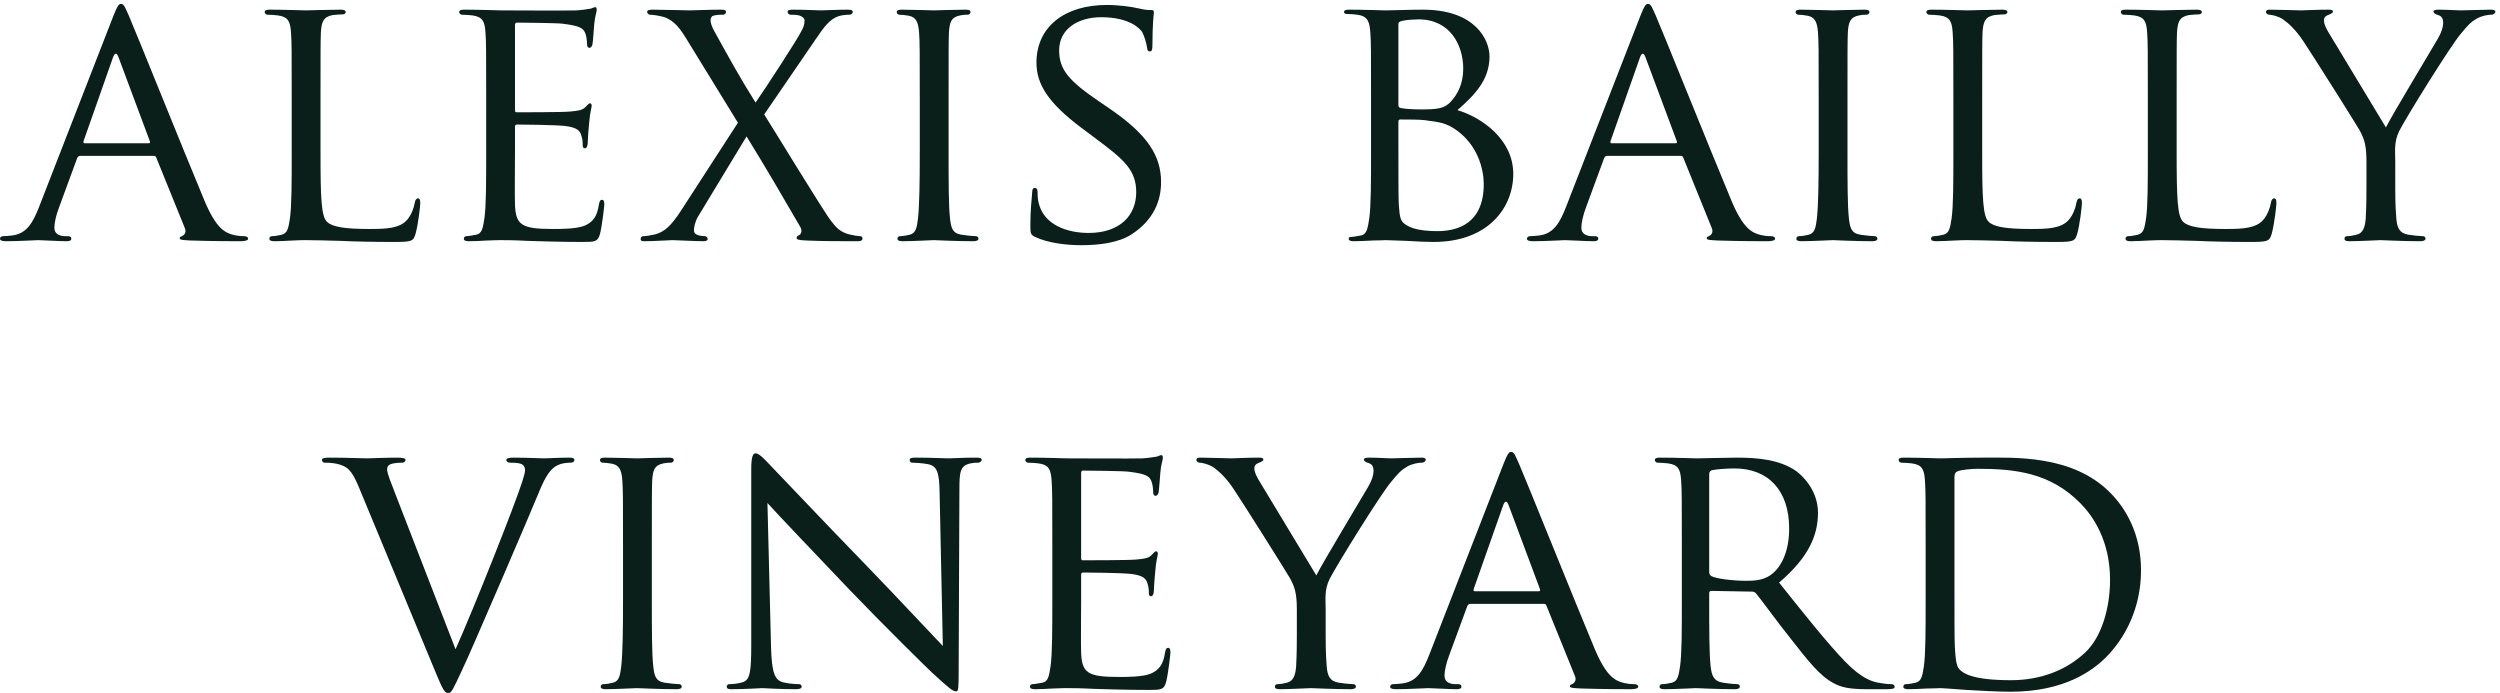
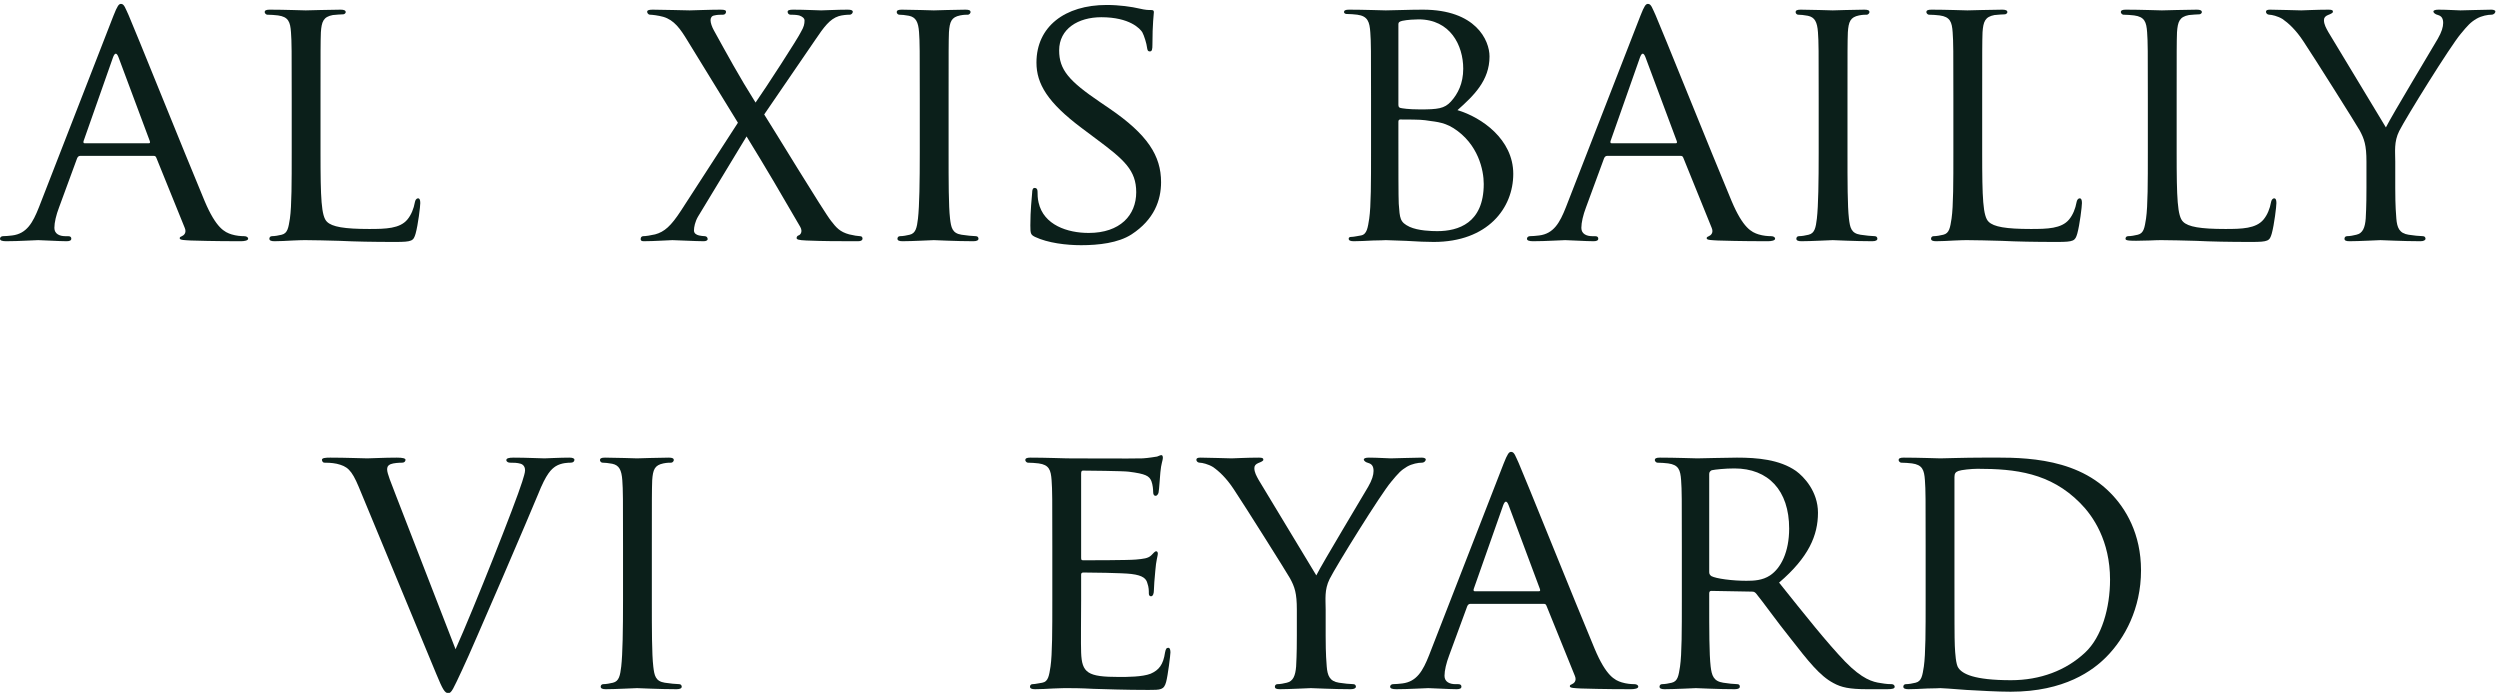
<svg xmlns="http://www.w3.org/2000/svg" version="1.1" x="0" y="0" width="425" height="117.837" viewBox="0, 0, 425, 117.837">
  <defs>
    <clipPath id="Clip_1">
      <path d="M-0,0.661 L424.214,0.661 L424.214,117.79 L-0,117.79 z" />
    </clipPath>
  </defs>
  <g id="Layer_1">
    <path d="M25.285,24.355 C25.53,24.355 25.53,24.232 25.469,23.989 L20.143,9.723 C19.836,8.926 19.53,8.926 19.222,9.723 L14.204,23.989 C14.143,24.232 14.204,24.355 14.386,24.355 L25.285,24.355 z M19.284,2.682 C19.959,0.967 20.204,0.661 20.57,0.661 C21.121,0.661 21.305,1.397 21.857,2.559 C22.835,4.765 31.469,26.253 34.775,34.15 C36.735,38.805 38.204,39.478 39.366,39.846 C40.163,40.09 40.957,40.149 41.509,40.149 C41.815,40.149 42.183,40.274 42.183,40.58 C42.183,40.886 41.571,41.008 40.957,41.008 C40.163,41.008 36.182,41.008 32.447,40.886 C31.408,40.824 30.551,40.824 30.551,40.519 C30.551,40.274 30.671,40.274 30.917,40.149 C31.224,40.028 31.775,39.6 31.408,38.742 L26.571,26.804 C26.448,26.561 26.387,26.497 26.081,26.497 L13.652,26.497 C13.408,26.497 13.224,26.622 13.101,26.927 L10.041,35.253 C9.55,36.537 9.243,37.825 9.243,38.742 C9.243,39.784 10.164,40.149 11.081,40.149 L11.572,40.149 C12.001,40.149 12.122,40.333 12.122,40.58 C12.122,40.886 11.817,41.008 11.326,41.008 C10.041,41.008 7.101,40.824 6.49,40.824 C5.937,40.824 3.244,41.008 1.039,41.008 C0.366,41.008 0,40.886 0,40.58 C0,40.333 0.245,40.149 0.489,40.149 C0.855,40.149 1.653,40.09 2.08,40.028 C4.53,39.723 5.569,37.886 6.612,35.253 L19.284,2.682" fill="#0B1F1A" />
    <path d="M54.488,26.008 C54.488,33.661 54.611,36.783 55.589,37.702 C56.448,38.561 58.529,38.926 62.753,38.926 C65.569,38.926 67.958,38.866 69.243,37.334 C69.915,36.537 70.345,35.435 70.527,34.396 C70.588,34.027 70.773,33.72 71.079,33.72 C71.325,33.72 71.448,33.966 71.448,34.518 C71.448,35.069 71.079,38.193 70.651,39.723 C70.284,40.947 70.1,41.131 67.221,41.131 C63.365,41.131 60.364,41.069 57.856,40.947 C55.405,40.886 53.57,40.824 51.976,40.824 C51.732,40.824 50.814,40.824 49.774,40.886 C48.672,40.947 47.508,41.008 46.651,41.008 C46.1,41.008 45.793,40.886 45.793,40.58 C45.793,40.395 45.916,40.149 46.223,40.149 C46.712,40.149 47.386,40.028 47.877,39.905 C48.916,39.662 49.038,38.682 49.284,37.152 C49.591,35.009 49.591,30.906 49.591,25.885 L49.591,16.701 C49.591,8.621 49.591,7.15 49.468,5.497 C49.345,3.723 49.038,2.866 47.263,2.621 C46.835,2.559 45.916,2.5 45.427,2.5 C45.241,2.5 44.998,2.252 44.998,2.07 C44.998,1.765 45.241,1.643 45.855,1.643 C48.305,1.643 51.671,1.765 51.976,1.765 C52.222,1.765 56.264,1.643 57.917,1.643 C58.468,1.643 58.773,1.765 58.773,2.07 C58.773,2.252 58.529,2.436 58.347,2.436 C57.978,2.436 57.181,2.5 56.571,2.559 C54.977,2.866 54.673,3.662 54.549,5.497 C54.488,7.15 54.488,8.621 54.488,16.701 L54.488,26.008" fill="#0B1F1A" />
-     <path d="M82.651,16.701 C82.651,8.621 82.651,7.15 82.529,5.497 C82.405,3.723 82.099,2.866 80.323,2.621 C79.895,2.559 78.977,2.5 78.486,2.5 C78.304,2.5 78.06,2.252 78.06,2.07 C78.06,1.765 78.304,1.643 78.916,1.643 C81.364,1.643 84.855,1.765 85.159,1.765 C85.528,1.765 96.792,1.824 98.017,1.765 C99.059,1.702 100.036,1.519 100.466,1.458 C100.712,1.397 100.957,1.213 101.203,1.213 C101.385,1.213 101.446,1.458 101.446,1.702 C101.446,2.07 101.141,2.682 101.018,4.15 C100.957,4.641 100.834,6.967 100.712,7.579 C100.65,7.825 100.466,8.132 100.221,8.132 C99.916,8.132 99.791,7.886 99.791,7.457 C99.791,7.091 99.732,6.233 99.488,5.62 C99.12,4.765 98.568,4.396 95.63,4.028 C94.711,3.907 88.468,3.845 87.854,3.845 C87.61,3.845 87.548,4.028 87.548,4.396 L87.548,18.539 C87.548,18.905 87.548,19.089 87.854,19.089 C88.526,19.089 95.63,19.089 96.854,18.966 C98.14,18.844 98.935,18.782 99.488,18.234 C99.855,17.866 100.1,17.559 100.282,17.559 C100.466,17.559 100.588,17.681 100.588,17.988 C100.588,18.293 100.282,19.151 100.159,20.865 C100.036,21.906 99.916,23.866 99.916,24.232 C99.916,24.662 99.791,25.214 99.426,25.214 C99.181,25.214 99.059,25.029 99.059,24.723 C99.059,24.232 99.059,23.68 98.813,23.009 C98.629,22.273 98.14,21.662 96.059,21.417 C94.589,21.234 88.834,21.171 87.915,21.171 C87.61,21.171 87.548,21.356 87.548,21.54 L87.548,25.885 C87.548,27.661 87.487,33.72 87.548,34.764 C87.672,38.252 88.65,38.926 93.977,38.926 C95.384,38.926 97.957,38.926 99.365,38.375 C100.773,37.763 101.507,36.845 101.815,34.764 C101.935,34.15 102.058,33.966 102.365,33.966 C102.672,33.966 102.733,34.396 102.733,34.764 C102.733,35.128 102.303,38.682 101.996,39.784 C101.628,41.131 101.079,41.131 98.997,41.131 C94.955,41.131 91.833,41.008 89.631,40.947 C87.365,40.824 85.955,40.824 85.159,40.824 C85.038,40.824 83.997,40.824 82.833,40.886 C81.792,40.947 80.569,41.008 79.713,41.008 C79.161,41.008 78.854,40.886 78.854,40.58 C78.854,40.395 78.977,40.149 79.283,40.149 C79.774,40.149 80.446,39.966 80.937,39.905 C81.976,39.723 82.099,38.682 82.344,37.152 C82.651,35.009 82.651,30.906 82.651,25.885 L82.651,16.701" fill="#0B1F1A" />
    <path d="M125.446,20.865 L116.873,6.906 C115.65,4.887 114.609,3.416 112.772,2.866 C111.914,2.621 110.813,2.5 110.507,2.5 C110.2,2.5 110.016,2.191 110.016,2.009 C110.016,1.765 110.261,1.643 110.936,1.643 C112.467,1.643 116.812,1.765 117.242,1.765 C117.73,1.765 120.67,1.643 122.508,1.643 C123.24,1.643 123.426,1.765 123.426,2.009 C123.426,2.252 123.24,2.5 122.935,2.5 C122.569,2.5 121.894,2.5 121.464,2.621 C120.977,2.682 120.793,3.05 120.793,3.416 C120.793,3.907 121.037,4.58 121.343,5.131 C123.608,9.233 125.63,12.968 128.444,17.436 C130.037,15.171 135.731,6.417 136.221,5.314 C136.648,4.58 136.771,4.089 136.771,3.478 C136.771,3.112 136.403,2.805 135.852,2.621 C135.302,2.5 134.69,2.5 134.384,2.5 C134.078,2.5 133.895,2.252 133.895,2.009 C133.895,1.765 134.14,1.643 134.813,1.643 C136.833,1.643 139.099,1.765 139.59,1.765 C140.077,1.765 142.282,1.643 144.117,1.643 C144.731,1.643 144.974,1.765 144.974,2.009 C144.974,2.191 144.793,2.5 144.425,2.5 C143.996,2.5 143.201,2.559 142.589,2.743 C141.059,3.234 140.077,4.58 138.547,6.845 L129.914,19.457 C130.957,21.049 140.138,36.172 141.303,37.579 C142.16,38.682 142.772,39.416 144.363,39.846 C145.099,40.028 145.895,40.149 146.2,40.149 C146.507,40.149 146.63,40.333 146.63,40.58 C146.63,40.824 146.384,41.008 145.895,41.008 C142.589,41.008 140.016,41.008 137.078,40.886 C135.671,40.824 135.425,40.701 135.425,40.456 C135.425,40.274 135.548,40.09 135.731,40.028 C136.038,39.966 136.526,39.416 136.038,38.561 C133.099,33.478 130.159,28.457 126.915,23.193 L118.65,36.845 C118.159,37.702 117.974,38.621 117.974,39.171 C117.974,39.662 118.342,39.905 118.833,40.028 C119.141,40.09 119.568,40.149 119.813,40.149 C120.118,40.149 120.302,40.395 120.302,40.64 C120.302,40.886 119.995,41.008 119.629,41.008 C118.342,41.008 114.791,40.824 114.302,40.824 C113.874,40.824 111.18,41.008 109.406,41.008 C108.977,41.008 108.915,40.824 108.915,40.64 C108.915,40.395 109.038,40.149 109.343,40.149 C109.773,40.149 110.568,40.028 111.364,39.846 C112.956,39.416 114.058,38.436 115.773,35.804 L125.446,20.865" fill="#0B1F1A" />
    <path d="M161.261,25.885 C161.261,30.906 161.261,35.009 161.505,37.152 C161.689,38.682 161.873,39.662 163.465,39.905 C164.261,40.028 165.423,40.149 165.913,40.149 C166.218,40.149 166.342,40.395 166.342,40.58 C166.342,40.824 166.098,41.008 165.484,41.008 C162.485,41.008 158.995,40.824 158.751,40.824 C158.444,40.824 155.077,41.008 153.424,41.008 C152.872,41.008 152.566,40.886 152.566,40.58 C152.566,40.395 152.69,40.149 152.994,40.149 C153.485,40.149 154.159,40.028 154.647,39.905 C155.689,39.662 155.873,38.682 156.057,37.152 C156.3,35.009 156.362,30.906 156.362,25.885 L156.362,16.701 C156.362,8.621 156.362,7.15 156.239,5.497 C156.116,3.723 155.689,2.927 154.527,2.682 C153.913,2.559 153.24,2.5 152.872,2.5 C152.628,2.5 152.444,2.252 152.444,2.07 C152.444,1.765 152.69,1.643 153.302,1.643 C155.077,1.643 158.444,1.765 158.751,1.765 C158.995,1.765 162.485,1.643 164.138,1.643 C164.75,1.643 164.995,1.765 164.995,2.07 C164.995,2.252 164.75,2.5 164.568,2.5 C164.199,2.5 163.831,2.5 163.22,2.621 C161.748,2.927 161.443,3.662 161.321,5.497 C161.261,7.15 161.261,8.621 161.261,16.701 L161.261,25.885" fill="#0B1F1A" />
    <path d="M175.953,40.274 C175.22,39.905 175.159,39.723 175.159,38.316 C175.159,35.742 175.402,33.661 175.464,32.804 C175.464,32.252 175.586,31.947 175.891,31.947 C176.198,31.947 176.382,32.131 176.382,32.558 C176.382,32.988 176.382,33.72 176.564,34.457 C177.424,38.252 181.464,39.6 185.077,39.6 C190.402,39.6 193.157,36.601 193.157,32.682 C193.157,28.946 191.138,27.17 186.362,23.621 L183.913,21.786 C178.097,17.436 176.198,14.253 176.198,10.64 C176.198,4.519 181.034,0.845 188.138,0.845 C190.279,0.845 192.424,1.152 193.708,1.458 C194.75,1.702 195.177,1.702 195.607,1.702 C196.034,1.702 196.157,1.765 196.157,2.07 C196.157,2.314 195.913,4.028 195.913,7.579 C195.913,8.377 195.85,8.742 195.482,8.742 C195.116,8.742 195.056,8.5 194.993,8.07 C194.934,7.457 194.504,6.049 194.199,5.497 C193.831,4.887 192.055,2.927 187.219,2.927 C183.301,2.927 180.056,4.887 180.056,8.56 C180.056,11.865 181.71,13.762 187.035,17.375 L188.565,18.418 C195.116,22.886 197.382,26.497 197.382,30.968 C197.382,34.027 196.218,37.334 192.362,39.846 C190.095,41.315 186.73,41.683 183.79,41.683 C181.28,41.683 178.158,41.315 175.953,40.274" fill="#0B1F1A" />
    <path d="M237.727,23.56 C237.727,27.6 237.727,33.846 237.788,34.641 C237.972,37.152 237.972,37.763 239.625,38.561 C241.096,39.232 243.361,39.293 244.34,39.293 C247.891,39.293 252.237,37.948 252.237,31.274 C252.237,28.946 251.319,24.478 247.094,21.786 C245.259,20.619 243.545,20.68 242.257,20.435 C241.582,20.313 238.89,20.313 238.033,20.313 C237.851,20.313 237.727,20.435 237.727,20.68 L237.727,23.56 z M237.727,17.804 C237.727,18.172 237.851,18.293 238.095,18.355 C238.401,18.418 239.381,18.6 241.401,18.6 C244.402,18.6 245.564,18.478 246.667,17.252 C247.828,15.967 248.749,14.192 248.749,11.683 C248.749,7.702 246.546,3.294 241.156,3.294 C240.544,3.294 239.258,3.355 238.401,3.539 C237.91,3.662 237.727,3.783 237.727,4.089 L237.727,17.804 z M233.076,16.701 C233.076,8.621 233.076,7.15 232.951,5.497 C232.83,3.723 232.524,2.743 230.747,2.5 C230.318,2.436 229.399,2.377 228.911,2.377 C228.727,2.377 228.483,2.252 228.483,2.07 C228.483,1.765 228.727,1.643 229.338,1.643 C231.789,1.643 235.278,1.765 235.584,1.765 C236.869,1.765 239.381,1.643 241.889,1.643 C250.889,1.643 253.218,6.845 253.218,9.601 C253.218,13.703 250.523,16.274 247.769,18.723 C251.871,19.948 257.255,23.68 257.255,29.56 C257.255,35.376 252.91,41.131 243.728,41.131 C242.748,41.131 240.789,41.069 239.075,40.947 C237.36,40.886 235.829,40.824 235.584,40.824 C235.462,40.824 234.484,40.886 233.383,40.886 C232.278,40.947 230.993,41.008 230.135,41.008 C229.584,41.008 229.277,40.886 229.277,40.58 C229.277,40.395 229.399,40.274 229.707,40.274 C230.195,40.274 230.87,40.09 231.359,40.028 C232.401,39.846 232.524,38.682 232.769,37.152 C233.076,35.009 233.076,30.906 233.076,25.885 L233.076,16.701" fill="#0B1F1A" />
    <path d="M284.87,24.355 C285.115,24.355 285.115,24.232 285.052,23.989 L279.727,9.723 C279.42,8.926 279.113,8.926 278.81,9.723 L273.788,23.989 C273.727,24.232 273.788,24.355 273.972,24.355 L284.87,24.355 z M278.87,2.682 C279.54,0.967 279.788,0.661 280.154,0.661 C280.707,0.661 280.89,1.397 281.441,2.559 C282.421,4.765 291.053,26.253 294.361,34.15 C296.318,38.805 297.788,39.478 298.951,39.846 C299.747,40.09 300.543,40.149 301.095,40.149 C301.402,40.149 301.768,40.274 301.768,40.58 C301.768,40.886 301.155,41.008 300.543,41.008 C299.747,41.008 295.768,41.008 292.032,40.886 C290.991,40.824 290.136,40.824 290.136,40.519 C290.136,40.274 290.259,40.274 290.502,40.149 C290.807,40.028 291.359,39.6 290.991,38.742 L286.156,26.804 C286.032,26.561 285.971,26.497 285.665,26.497 L273.236,26.497 C272.991,26.497 272.81,26.622 272.685,26.927 L269.622,35.253 C269.133,36.537 268.829,37.825 268.829,38.742 C268.829,39.784 269.748,40.149 270.666,40.149 L271.156,40.149 C271.584,40.149 271.705,40.333 271.705,40.58 C271.705,40.886 271.4,41.008 270.911,41.008 C269.622,41.008 266.686,40.824 266.073,40.824 C265.523,40.824 262.83,41.008 260.622,41.008 C259.95,41.008 259.582,40.886 259.582,40.58 C259.582,40.333 259.83,40.149 260.073,40.149 C260.441,40.149 261.237,40.09 261.666,40.028 C264.115,39.723 265.154,37.886 266.195,35.253 L278.87,2.682" fill="#0B1F1A" />
    <path d="M314.073,25.885 C314.073,30.906 314.073,35.009 314.318,37.152 C314.502,38.682 314.686,39.662 316.277,39.905 C317.074,40.028 318.235,40.149 318.726,40.149 C319.033,40.149 319.154,40.395 319.154,40.58 C319.154,40.824 318.909,41.008 318.296,41.008 C315.297,41.008 311.808,40.824 311.564,40.824 C311.256,40.824 307.889,41.008 306.235,41.008 C305.684,41.008 305.379,40.886 305.379,40.58 C305.379,40.395 305.504,40.149 305.807,40.149 C306.298,40.149 306.97,40.028 307.46,39.905 C308.504,39.662 308.685,38.682 308.869,37.152 C309.115,35.009 309.176,30.906 309.176,25.885 L309.176,16.701 C309.176,8.621 309.176,7.15 309.054,5.497 C308.93,3.723 308.504,2.927 307.337,2.682 C306.726,2.559 306.052,2.5 305.684,2.5 C305.441,2.5 305.257,2.252 305.257,2.07 C305.257,1.765 305.504,1.643 306.114,1.643 C307.889,1.643 311.256,1.765 311.564,1.765 C311.808,1.765 315.297,1.643 316.95,1.643 C317.562,1.643 317.807,1.765 317.807,2.07 C317.807,2.252 317.562,2.5 317.378,2.5 C317.014,2.5 316.645,2.5 316.033,2.621 C314.563,2.927 314.256,3.662 314.134,5.497 C314.073,7.15 314.073,8.621 314.073,16.701 L314.073,25.885" fill="#0B1F1A" />
    <path d="M336.971,26.008 C336.971,33.661 337.093,36.783 338.073,37.702 C338.931,38.561 341.011,38.926 345.235,38.926 C348.055,38.926 350.44,38.866 351.727,37.334 C352.399,36.537 352.828,35.435 353.01,34.396 C353.074,34.027 353.255,33.72 353.56,33.72 C353.806,33.72 353.931,33.966 353.931,34.518 C353.931,35.069 353.56,38.193 353.135,39.723 C352.767,40.947 352.583,41.131 349.706,41.131 C345.848,41.131 342.848,41.069 340.338,40.947 C337.889,40.886 336.054,40.824 334.461,40.824 C334.215,40.824 333.297,40.824 332.257,40.886 C331.154,40.947 329.99,41.008 329.133,41.008 C328.582,41.008 328.278,40.886 328.278,40.58 C328.278,40.395 328.399,40.149 328.705,40.149 C329.194,40.149 329.87,40.028 330.359,39.905 C331.399,39.662 331.522,38.682 331.766,37.152 C332.073,35.009 332.073,30.906 332.073,25.885 L332.073,16.701 C332.073,8.621 332.073,7.15 331.952,5.497 C331.829,3.723 331.522,2.866 329.745,2.621 C329.318,2.559 328.399,2.5 327.91,2.5 C327.725,2.5 327.483,2.252 327.483,2.07 C327.483,1.765 327.725,1.643 328.34,1.643 C330.788,1.643 334.154,1.765 334.461,1.765 C334.704,1.765 338.745,1.643 340.397,1.643 C340.95,1.643 341.255,1.765 341.255,2.07 C341.255,2.252 341.011,2.436 340.827,2.436 C340.46,2.436 339.665,2.5 339.051,2.559 C337.462,2.866 337.155,3.662 337.03,5.497 C336.971,7.15 336.971,8.621 336.971,16.701 L336.971,26.008" fill="#0B1F1A" />
-     <path d="M370.031,26.008 C370.031,33.661 370.151,36.783 371.133,37.702 C371.989,38.561 374.072,38.926 378.296,38.926 C381.111,38.926 383.5,38.866 384.788,37.334 C385.459,36.537 385.888,35.435 386.07,34.396 C386.134,34.027 386.316,33.72 386.623,33.72 C386.866,33.72 386.989,33.966 386.989,34.518 C386.989,35.069 386.623,38.193 386.195,39.723 C385.827,40.947 385.643,41.131 382.766,41.131 C378.908,41.131 375.908,41.069 373.397,40.947 C370.95,40.886 369.113,40.824 367.521,40.824 C367.275,40.824 366.357,40.824 365.318,40.886 C364.215,40.947 363.051,41.008 362.194,41.008 C361.641,41.008 361.336,40.886 361.336,40.58 C361.336,40.395 361.459,40.149 361.765,40.149 C362.255,40.149 362.93,40.028 363.419,39.905 C364.46,39.662 364.582,38.682 364.827,37.152 C365.133,35.009 365.133,30.906 365.133,25.885 L365.133,16.701 C365.133,8.621 365.133,7.15 365.011,5.497 C364.89,3.723 364.582,2.866 362.805,2.621 C362.378,2.559 361.459,2.5 360.97,2.5 C360.788,2.5 360.541,2.252 360.541,2.07 C360.541,1.765 360.788,1.643 361.398,1.643 C363.849,1.643 367.214,1.765 367.521,1.765 C367.766,1.765 371.807,1.643 373.46,1.643 C374.01,1.643 374.317,1.765 374.317,2.07 C374.317,2.252 374.072,2.436 373.888,2.436 C373.521,2.436 372.726,2.5 372.114,2.559 C370.522,2.866 370.215,3.662 370.09,5.497 C370.031,7.15 370.031,8.621 370.031,16.701 L370.031,26.008" fill="#0B1F1A" />
+     <path d="M370.031,26.008 C370.031,33.661 370.151,36.783 371.133,37.702 C371.989,38.561 374.072,38.926 378.296,38.926 C381.111,38.926 383.5,38.866 384.788,37.334 C385.459,36.537 385.888,35.435 386.07,34.396 C386.134,34.027 386.316,33.72 386.623,33.72 C386.866,33.72 386.989,33.966 386.989,34.518 C386.989,35.069 386.623,38.193 386.195,39.723 C385.827,40.947 385.643,41.131 382.766,41.131 C378.908,41.131 375.908,41.069 373.397,40.947 C370.95,40.886 369.113,40.824 367.521,40.824 C367.275,40.824 366.357,40.824 365.318,40.886 C361.641,41.008 361.336,40.886 361.336,40.58 C361.336,40.395 361.459,40.149 361.765,40.149 C362.255,40.149 362.93,40.028 363.419,39.905 C364.46,39.662 364.582,38.682 364.827,37.152 C365.133,35.009 365.133,30.906 365.133,25.885 L365.133,16.701 C365.133,8.621 365.133,7.15 365.011,5.497 C364.89,3.723 364.582,2.866 362.805,2.621 C362.378,2.559 361.459,2.5 360.97,2.5 C360.788,2.5 360.541,2.252 360.541,2.07 C360.541,1.765 360.788,1.643 361.398,1.643 C363.849,1.643 367.214,1.765 367.521,1.765 C367.766,1.765 371.807,1.643 373.46,1.643 C374.01,1.643 374.317,1.765 374.317,2.07 C374.317,2.252 374.072,2.436 373.888,2.436 C373.521,2.436 372.726,2.5 372.114,2.559 C370.522,2.866 370.215,3.662 370.09,5.497 C370.031,7.15 370.031,8.621 370.031,16.701 L370.031,26.008" fill="#0B1F1A" />
    <g clip-path="url(#Clip_1)">
      <path d="M402.297,27.477 C402.297,24.662 401.927,23.621 401.134,22.152 C400.704,21.356 393.419,9.784 391.581,7.029 C390.297,5.069 389.008,3.907 388.031,3.234 C387.234,2.743 386.195,2.5 385.766,2.5 C385.459,2.5 385.215,2.252 385.215,2.009 C385.215,1.765 385.397,1.643 385.888,1.643 C386.928,1.643 390.97,1.765 391.216,1.765 C391.581,1.765 393.785,1.643 395.868,1.643 C396.479,1.643 396.6,1.765 396.6,2.009 C396.6,2.191 396.236,2.377 395.745,2.559 C395.317,2.743 395.072,2.988 395.072,3.416 C395.072,4.15 395.44,4.765 395.806,5.435 L405.602,21.662 C406.704,19.457 413.439,8.316 414.419,6.6 C415.092,5.435 415.338,4.58 415.338,3.907 C415.338,3.173 415.092,2.743 414.48,2.559 C413.989,2.436 413.682,2.191 413.682,1.947 C413.682,1.765 413.989,1.643 414.542,1.643 C415.949,1.643 417.848,1.765 418.275,1.765 C418.644,1.765 422.498,1.643 423.541,1.643 C423.91,1.643 424.214,1.765 424.214,1.947 C424.214,2.191 423.971,2.497 423.541,2.5 C422.93,2.5 421.888,2.682 421.031,3.173 C419.988,3.783 419.499,4.335 418.337,5.743 C416.561,7.825 408.969,20.069 407.868,22.273 C406.948,24.11 407.193,25.762 407.193,27.477 L407.193,31.947 C407.193,32.804 407.193,35.009 407.378,37.152 C407.5,38.682 407.868,39.662 409.46,39.905 C410.195,40.028 411.417,40.149 411.908,40.149 C412.214,40.149 412.336,40.395 412.336,40.58 C412.336,40.824 412.032,41.008 411.479,41.008 C408.48,41.008 404.99,40.824 404.683,40.824 C404.44,40.824 401.008,41.008 399.419,41.008 C398.808,41.008 398.562,40.886 398.562,40.58 C398.562,40.395 398.683,40.149 398.989,40.149 C399.48,40.149 400.092,40.028 400.582,39.905 C401.684,39.662 402.052,38.682 402.173,37.152 C402.297,35.009 402.297,32.804 402.297,31.947 L402.297,27.477" fill="#0B1F1A" />
      <path d="M77.444,110.37 C80.569,103.39 87.61,85.634 88.772,81.9 C89.017,81.103 89.261,80.37 89.261,79.94 C89.261,79.511 89.079,79.023 88.526,78.839 C87.915,78.656 87.303,78.656 86.69,78.656 C86.384,78.656 86.078,78.471 86.078,78.226 C86.078,77.921 86.446,77.796 87.303,77.796 C89.445,77.796 91.894,77.921 92.569,77.921 C92.874,77.921 95.2,77.796 96.792,77.796 C97.345,77.796 97.651,77.921 97.651,78.165 C97.651,78.41 97.466,78.656 97.037,78.656 C96.669,78.656 95.446,78.656 94.464,79.267 C93.731,79.756 92.874,80.493 91.467,84.042 C90.855,85.513 88.22,91.757 85.466,98.123 C82.16,105.717 79.77,111.348 78.547,113.919 C77.078,117.043 76.772,117.837 76.221,117.837 C75.609,117.837 75.241,117.164 74.202,114.654 L60.978,82.755 C59.751,79.818 59.018,79.267 57.242,78.839 C56.384,78.656 55.466,78.656 55.16,78.656 C54.852,78.656 54.732,78.348 54.732,78.165 C54.732,77.857 55.282,77.796 56.139,77.796 C58.711,77.796 61.771,77.921 62.447,77.921 C62.997,77.921 65.384,77.796 67.467,77.796 C68.445,77.796 68.936,77.921 68.936,78.165 C68.936,78.41 68.752,78.656 68.383,78.656 C67.772,78.656 66.915,78.717 66.426,78.901 C65.875,79.144 65.814,79.451 65.814,79.818 C65.814,80.493 66.485,82.082 67.283,84.163 L77.444,110.37" fill="#0B1F1A" />
    </g>
    <path d="M110.813,102.043 C110.813,107.062 110.813,111.166 111.059,113.308 C111.239,114.836 111.423,115.818 113.017,116.063 C113.813,116.184 114.977,116.306 115.466,116.306 C115.773,116.306 115.894,116.551 115.894,116.736 C115.894,116.982 115.65,117.164 115.037,117.164 C112.037,117.164 108.547,116.982 108.302,116.982 C107.995,116.982 104.629,117.164 102.974,117.164 C102.426,117.164 102.119,117.043 102.119,116.736 C102.119,116.551 102.242,116.306 102.547,116.306 C103.038,116.306 103.711,116.184 104.202,116.063 C105.241,115.818 105.425,114.836 105.609,113.308 C105.853,111.166 105.914,107.062 105.914,102.043 L105.914,92.857 C105.914,84.777 105.914,83.308 105.793,81.655 C105.669,79.879 105.241,79.085 104.079,78.839 C103.465,78.717 102.792,78.656 102.426,78.656 C102.181,78.656 101.996,78.41 101.996,78.226 C101.996,77.921 102.242,77.796 102.853,77.796 C104.629,77.796 107.995,77.921 108.302,77.921 C108.547,77.921 112.037,77.796 113.69,77.796 C114.302,77.796 114.546,77.921 114.546,78.226 C114.546,78.41 114.302,78.656 114.12,78.656 C113.752,78.656 113.384,78.656 112.772,78.778 C111.301,79.085 110.996,79.818 110.873,81.655 C110.813,83.308 110.813,84.777 110.813,92.857 L110.813,102.043" fill="#0B1F1A" />
-     <path d="M131.078,110.062 C131.2,114.347 131.69,115.634 133.16,116 C134.14,116.245 135.364,116.306 135.855,116.306 C136.098,116.306 136.282,116.491 136.282,116.736 C136.282,117.043 135.916,117.164 135.302,117.164 C132.242,117.164 130.098,116.982 129.611,116.982 C129.12,116.982 126.853,117.164 124.402,117.164 C123.854,117.164 123.547,117.103 123.547,116.736 C123.547,116.491 123.731,116.306 123.977,116.306 C124.402,116.306 125.384,116.245 126.18,116 C127.527,115.634 127.712,114.224 127.712,109.51 L127.712,79.695 C127.712,77.615 128.017,77.063 128.444,77.063 C129.059,77.063 129.977,78.103 130.527,78.656 C131.385,79.511 139.22,87.837 147.548,96.411 C152.874,101.921 158.629,108.103 160.282,109.817 L159.732,83.736 C159.67,80.37 159.365,79.206 157.71,78.901 C156.732,78.717 155.507,78.656 155.079,78.656 C154.711,78.656 154.65,78.348 154.65,78.165 C154.65,77.857 155.079,77.796 155.691,77.796 C158.139,77.796 160.711,77.921 161.322,77.921 C161.934,77.921 163.712,77.796 165.916,77.796 C166.466,77.796 166.895,77.857 166.895,78.165 C166.895,78.348 166.65,78.656 166.283,78.656 C166.036,78.656 165.609,78.656 164.997,78.778 C163.221,79.144 163.099,80.186 163.099,83.308 L162.975,113.796 C162.975,117.225 162.914,117.532 162.546,117.532 C161.996,117.532 161.443,117.103 158.446,114.347 C157.894,113.86 150.12,106.204 144.425,100.267 C138.178,93.715 132.119,87.348 130.466,85.513 L131.078,110.062" fill="#0B1F1A" />
    <path d="M178.894,92.857 C178.894,84.777 178.894,83.308 178.772,81.655 C178.649,79.879 178.344,79.023 176.568,78.778 C176.139,78.717 175.222,78.656 174.731,78.656 C174.547,78.656 174.301,78.41 174.301,78.226 C174.301,77.921 174.547,77.796 175.159,77.796 C177.608,77.796 181.098,77.921 181.404,77.921 C181.773,77.921 193.037,77.98 194.26,77.921 C195.302,77.857 196.282,77.676 196.709,77.615 C196.955,77.55 197.2,77.37 197.446,77.37 C197.63,77.37 197.689,77.615 197.689,77.857 C197.689,78.226 197.385,78.839 197.262,80.309 C197.2,80.797 197.077,83.123 196.955,83.736 C196.894,83.979 196.709,84.286 196.464,84.286 C196.159,84.286 196.036,84.042 196.036,83.61 C196.036,83.246 195.974,82.391 195.732,81.778 C195.363,80.919 194.813,80.554 191.873,80.186 C190.956,80.063 184.71,80.002 184.097,80.002 C183.851,80.002 183.792,80.186 183.792,80.554 L183.792,94.697 C183.792,95.063 183.792,95.247 184.097,95.247 C184.772,95.247 191.873,95.247 193.098,95.125 C194.383,95.001 195.179,94.94 195.732,94.39 C196.098,94.023 196.343,93.715 196.527,93.715 C196.709,93.715 196.832,93.839 196.832,94.146 C196.832,94.451 196.527,95.308 196.403,97.023 C196.282,98.062 196.159,100.022 196.159,100.389 C196.159,100.818 196.036,101.368 195.67,101.368 C195.425,101.368 195.302,101.184 195.302,100.879 C195.302,100.389 195.302,99.838 195.058,99.165 C194.874,98.43 194.383,97.817 192.303,97.572 C190.831,97.387 185.078,97.327 184.159,97.327 C183.851,97.327 183.792,97.512 183.792,97.694 L183.792,102.043 C183.792,103.819 183.73,109.879 183.792,110.922 C183.915,114.408 184.893,115.082 190.22,115.082 C191.629,115.082 194.199,115.082 195.607,114.532 C197.018,113.919 197.751,113.001 198.058,110.922 C198.179,110.308 198.301,110.124 198.608,110.124 C198.913,110.124 198.974,110.552 198.974,110.922 C198.974,111.289 198.546,114.836 198.24,115.939 C197.872,117.287 197.323,117.287 195.241,117.287 C191.2,117.287 188.078,117.164 185.874,117.103 C183.61,116.982 182.2,116.982 181.404,116.982 C181.282,116.982 180.241,116.982 179.077,117.043 C178.037,117.103 176.812,117.164 175.956,117.164 C175.404,117.164 175.098,117.043 175.098,116.736 C175.098,116.551 175.222,116.306 175.527,116.306 C176.016,116.306 176.689,116.122 177.18,116.063 C178.221,115.88 178.344,114.836 178.588,113.308 C178.894,111.166 178.894,107.062 178.894,102.043 L178.894,92.857" fill="#0B1F1A" />
    <path d="M220.463,103.635 C220.463,100.818 220.097,99.776 219.299,98.307 C218.87,97.512 211.586,85.939 209.75,83.185 C208.463,81.225 207.18,80.063 206.2,79.389 C205.402,78.901 204.363,78.656 203.933,78.656 C203.627,78.656 203.381,78.41 203.381,78.165 C203.381,77.921 203.565,77.796 204.056,77.796 C205.095,77.796 209.138,77.921 209.384,77.921 C209.75,77.921 211.953,77.796 214.036,77.796 C214.647,77.796 214.77,77.921 214.77,78.165 C214.77,78.348 214.403,78.533 213.912,78.717 C213.485,78.901 213.24,79.144 213.24,79.574 C213.24,80.309 213.608,80.919 213.974,81.594 L223.772,97.817 C224.872,95.616 231.607,84.47 232.587,82.755 C233.26,81.594 233.503,80.738 233.503,80.063 C233.503,79.328 233.26,78.901 232.646,78.717 C232.158,78.594 231.85,78.348 231.85,78.103 C231.85,77.921 232.158,77.796 232.708,77.796 C234.115,77.796 236.016,77.921 236.443,77.921 C236.811,77.921 240.668,77.796 241.709,77.796 C242.077,77.796 242.383,77.921 242.383,78.103 C242.383,78.348 242.138,78.656 241.709,78.656 C241.096,78.656 240.057,78.839 239.199,79.328 C238.158,79.94 237.669,80.493 236.504,81.9 C234.729,83.979 227.136,96.227 226.034,98.43 C225.117,100.267 225.363,101.921 225.363,103.635 L225.363,108.103 C225.363,108.96 225.363,111.166 225.545,113.308 C225.666,114.836 226.034,115.818 227.626,116.063 C228.364,116.184 229.587,116.306 230.077,116.306 C230.383,116.306 230.506,116.551 230.506,116.736 C230.506,116.982 230.199,117.164 229.648,117.164 C226.646,117.164 223.158,116.982 222.852,116.982 C222.607,116.982 219.177,117.164 217.587,117.164 C216.973,117.164 216.73,117.043 216.73,116.736 C216.73,116.551 216.851,116.306 217.159,116.306 C217.646,116.306 218.258,116.184 218.749,116.063 C219.851,115.818 220.218,114.836 220.341,113.308 C220.463,111.166 220.463,108.96 220.463,108.103 L220.463,103.635" fill="#0B1F1A" />
    <path d="M261.607,100.511 C261.853,100.511 261.853,100.389 261.791,100.144 L256.464,85.879 C256.157,85.083 255.852,85.083 255.547,85.879 L250.525,100.144 C250.466,100.389 250.525,100.511 250.708,100.511 L261.607,100.511 z M255.606,78.839 C256.28,77.123 256.526,76.818 256.893,76.818 C257.445,76.818 257.628,77.55 258.178,78.717 C259.158,80.919 267.789,102.412 271.097,110.308 C273.057,114.961 274.526,115.634 275.69,116 C276.484,116.245 277.279,116.306 277.832,116.306 C278.139,116.306 278.505,116.43 278.505,116.736 C278.505,117.043 277.893,117.164 277.279,117.164 C276.484,117.164 272.504,117.164 268.77,117.043 C267.728,116.982 266.872,116.982 266.872,116.675 C266.872,116.43 266.996,116.43 267.241,116.306 C267.546,116.184 268.096,115.754 267.728,114.898 L262.894,102.962 C262.771,102.715 262.707,102.655 262.403,102.655 L249.976,102.655 C249.729,102.655 249.545,102.778 249.422,103.083 L246.362,111.409 C245.872,112.694 245.565,113.981 245.565,114.898 C245.565,115.939 246.484,116.306 247.404,116.306 L247.891,116.306 C248.321,116.306 248.442,116.491 248.442,116.736 C248.442,117.043 248.137,117.164 247.649,117.164 C246.362,117.164 243.422,116.982 242.81,116.982 C242.259,116.982 239.567,117.164 237.362,117.164 C236.689,117.164 236.32,117.043 236.32,116.736 C236.32,116.491 236.566,116.306 236.811,116.306 C237.178,116.306 237.976,116.245 238.403,116.184 C240.852,115.88 241.892,114.041 242.935,111.409 L255.606,78.839" fill="#0B1F1A" />
    <path d="M290.566,97.268 C290.566,97.572 290.688,97.756 290.931,97.939 C291.729,98.368 294.483,98.735 296.872,98.735 C298.158,98.735 299.627,98.674 300.913,97.817 C302.75,96.594 304.157,93.839 304.157,89.858 C304.157,83.368 300.609,79.634 294.852,79.634 C293.259,79.634 291.545,79.818 290.995,79.94 C290.749,80.063 290.566,80.247 290.566,80.554 L290.566,97.268 z M285.913,92.857 C285.913,84.777 285.913,83.308 285.79,81.655 C285.668,79.879 285.363,79.023 283.587,78.778 C283.158,78.717 282.241,78.656 281.75,78.656 C281.566,78.656 281.32,78.41 281.32,78.226 C281.32,77.921 281.566,77.796 282.18,77.796 C284.628,77.796 288.24,77.921 288.546,77.921 C289.096,77.921 293.628,77.796 295.279,77.796 C298.707,77.796 302.505,78.103 305.322,80.063 C306.668,81.041 309.056,83.551 309.056,87.167 C309.056,91.021 307.464,94.756 302.444,99.042 C306.852,104.552 310.585,109.267 313.708,112.511 C316.586,115.45 318.36,115.939 319.708,116.122 C320.751,116.306 321.302,116.306 321.606,116.306 C321.914,116.306 322.097,116.551 322.097,116.736 C322.097,117.043 321.791,117.164 320.811,117.164 L317.443,117.164 C314.381,117.164 313.036,116.858 311.688,116.122 C309.361,114.898 307.4,112.389 304.342,108.472 C302.075,105.655 299.689,102.289 298.523,100.879 C298.28,100.634 298.158,100.574 297.791,100.574 L290.931,100.452 C290.688,100.452 290.566,100.574 290.566,100.879 L290.566,102.104 C290.566,107.121 290.566,111.166 290.811,113.308 C290.995,114.836 291.299,115.818 292.955,116.063 C293.687,116.184 294.852,116.306 295.343,116.306 C295.708,116.306 295.77,116.551 295.77,116.736 C295.77,116.982 295.524,117.164 294.913,117.164 C291.975,117.164 288.546,116.982 288.301,116.982 C288.24,116.982 284.628,117.164 282.973,117.164 C282.422,117.164 282.118,117.043 282.118,116.736 C282.118,116.551 282.241,116.306 282.544,116.306 C283.035,116.306 283.708,116.184 284.199,116.063 C285.239,115.818 285.363,114.836 285.606,113.308 C285.913,111.166 285.913,107.062 285.913,102.043 L285.913,92.857" fill="#0B1F1A" />
    <path d="M332.257,98.49 C332.257,104.002 332.257,108.84 332.319,109.817 C332.38,111.104 332.5,113.001 332.932,113.554 C333.604,114.532 335.504,115.634 341.87,115.634 C346.83,115.634 351.236,113.981 354.483,110.922 C357.3,108.287 358.708,103.328 358.708,98.551 C358.708,91.941 355.827,87.718 353.625,85.513 C348.542,80.37 342.607,79.695 336.175,79.695 C335.136,79.695 333.421,79.879 332.932,80.063 C332.441,80.247 332.257,80.493 332.257,81.103 L332.257,98.49 z M327.359,92.857 C327.359,84.777 327.359,83.308 327.237,81.655 C327.116,79.879 326.809,79.023 325.034,78.778 C324.606,78.717 323.687,78.656 323.199,78.656 C323.014,78.656 322.767,78.41 322.767,78.226 C322.767,77.921 323.014,77.796 323.626,77.796 C326.075,77.796 329.563,77.921 329.87,77.921 C330.483,77.921 333.909,77.796 337.093,77.796 C342.482,77.796 352.338,77.308 358.708,83.736 C361.402,86.43 363.974,90.776 363.974,96.961 C363.974,103.511 361.154,108.533 358.157,111.593 C355.827,113.981 350.992,117.593 341.809,117.593 C339.482,117.593 336.604,117.41 334.278,117.287 C331.952,117.103 330.115,116.982 329.87,116.982 C329.747,116.982 328.766,117.043 327.666,117.043 C326.563,117.103 325.277,117.164 324.42,117.164 C323.869,117.164 323.564,117.043 323.564,116.736 C323.564,116.551 323.687,116.306 323.991,116.306 C324.481,116.306 325.156,116.184 325.645,116.063 C326.686,115.818 326.809,114.836 327.054,113.308 C327.359,111.166 327.359,107.062 327.359,102.043 L327.359,92.857" fill="#0B1F1A" />
  </g>
</svg>